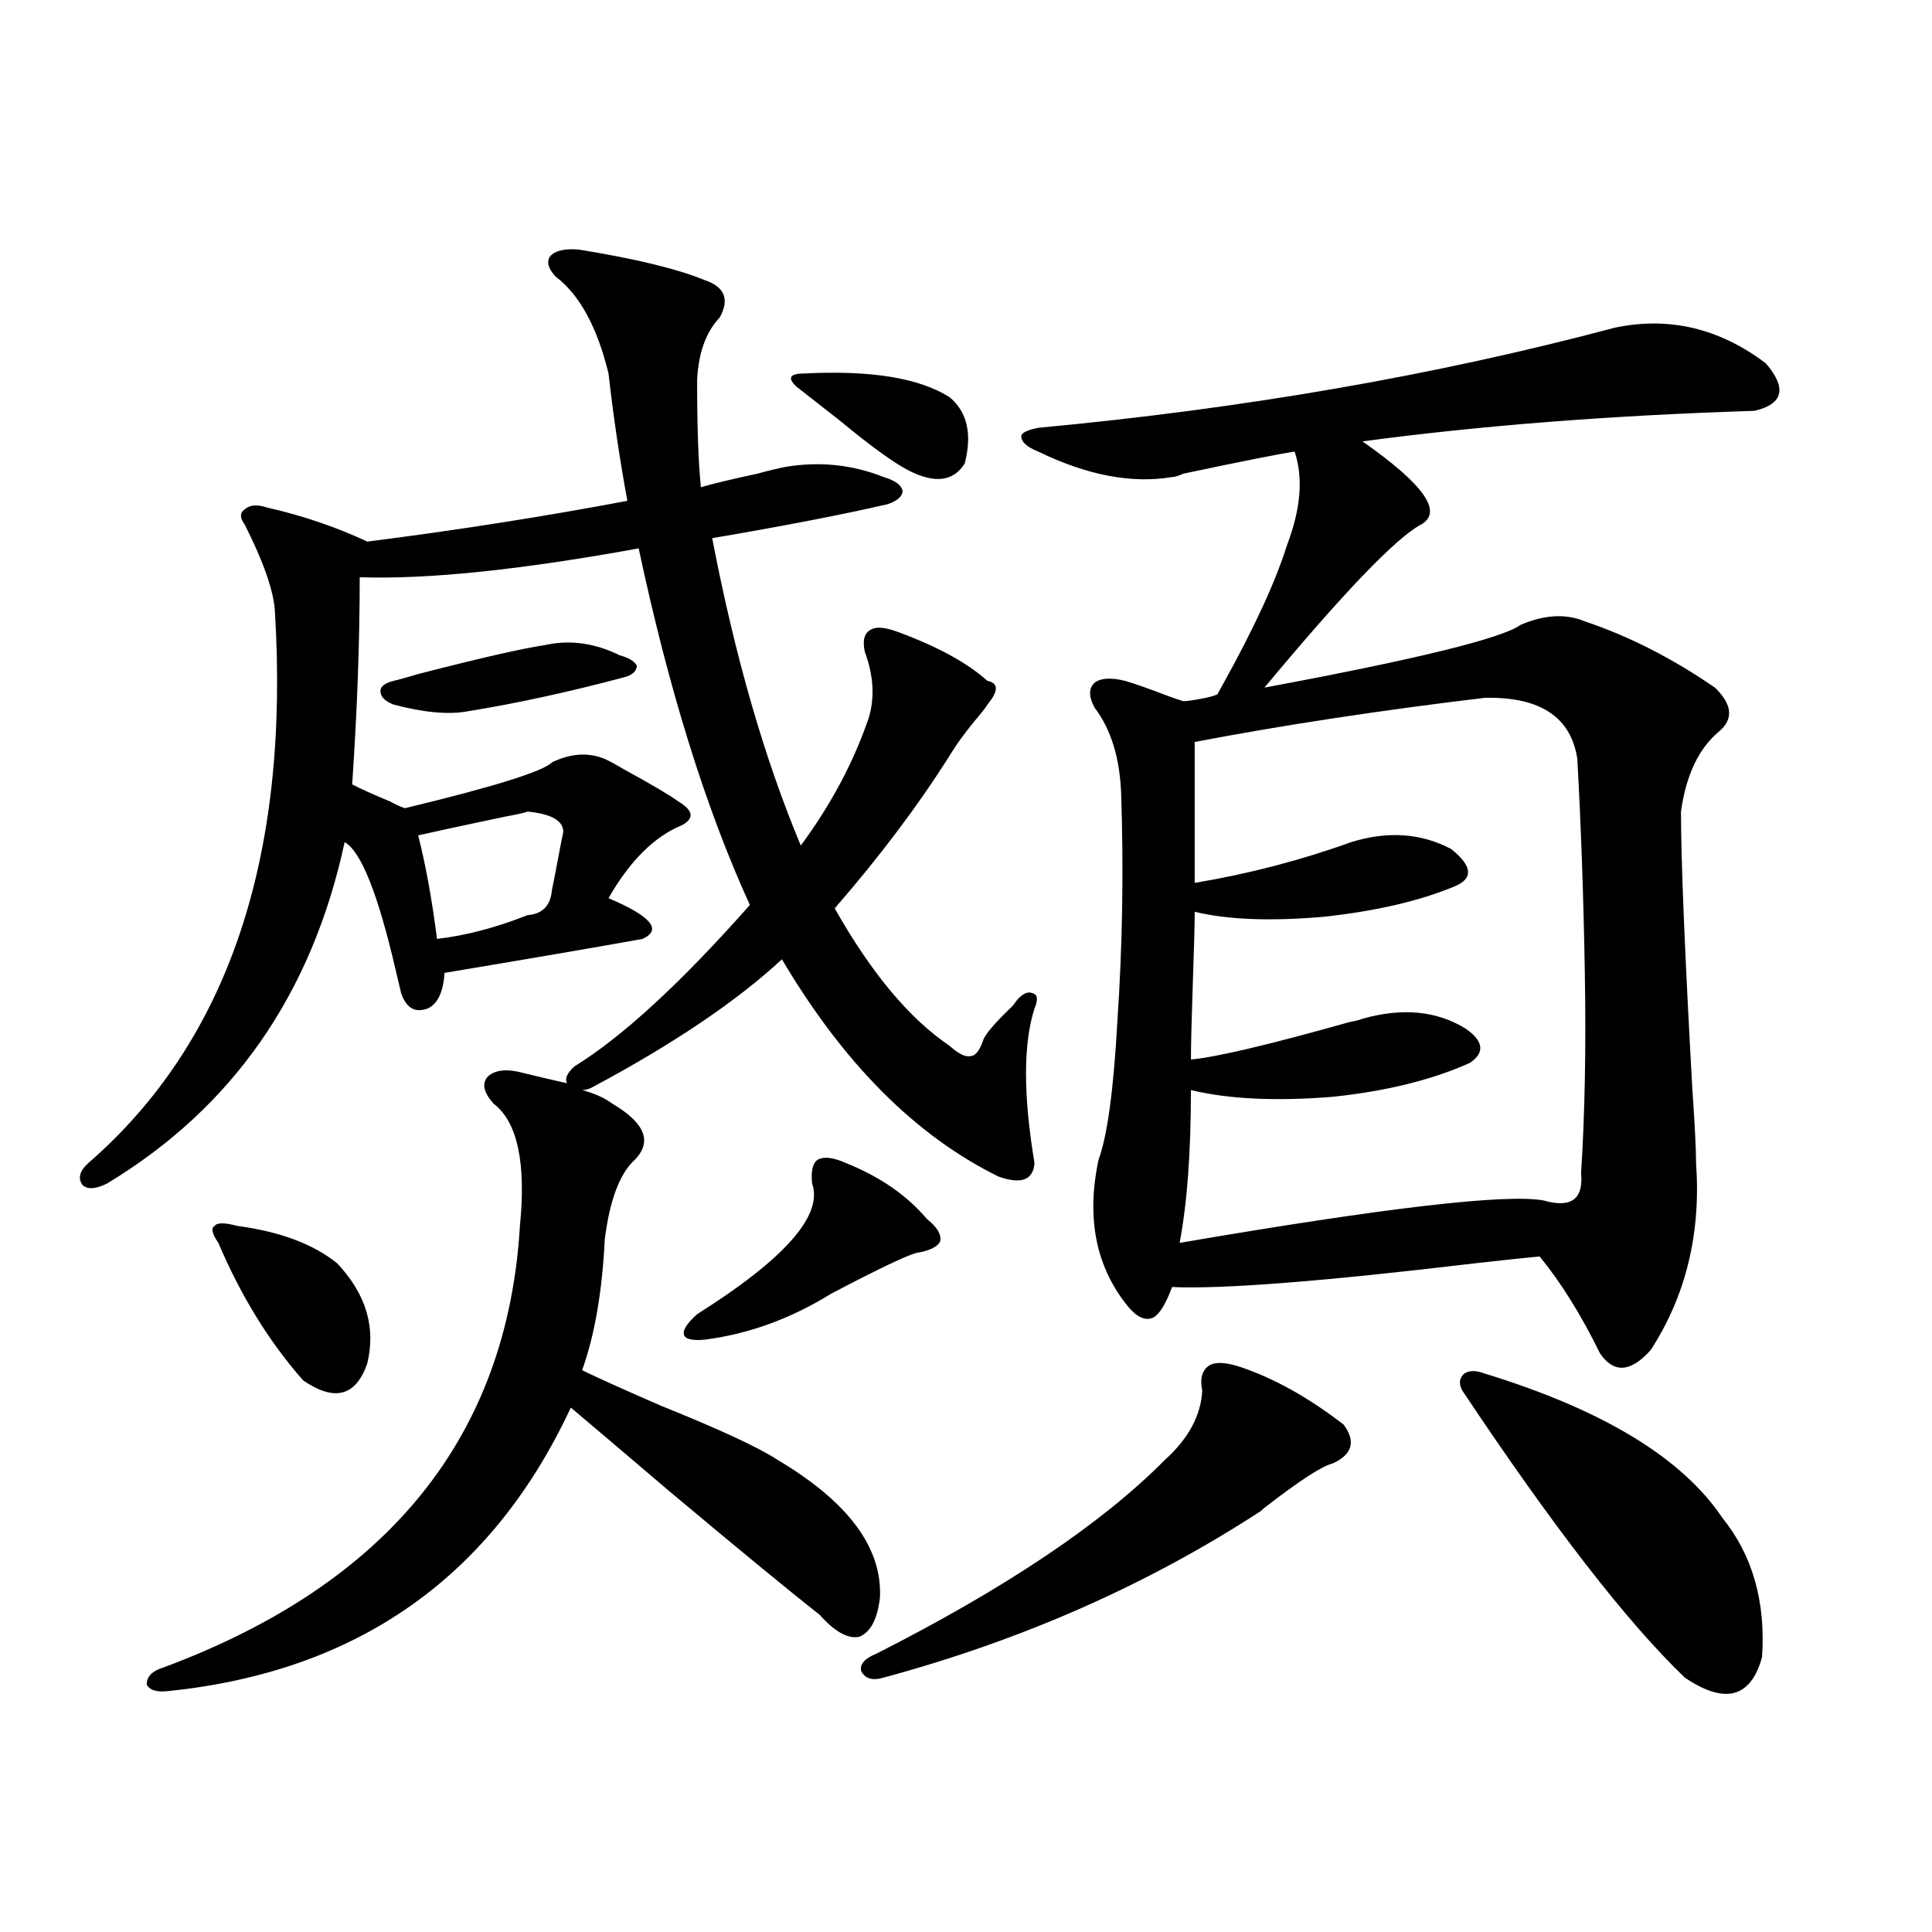
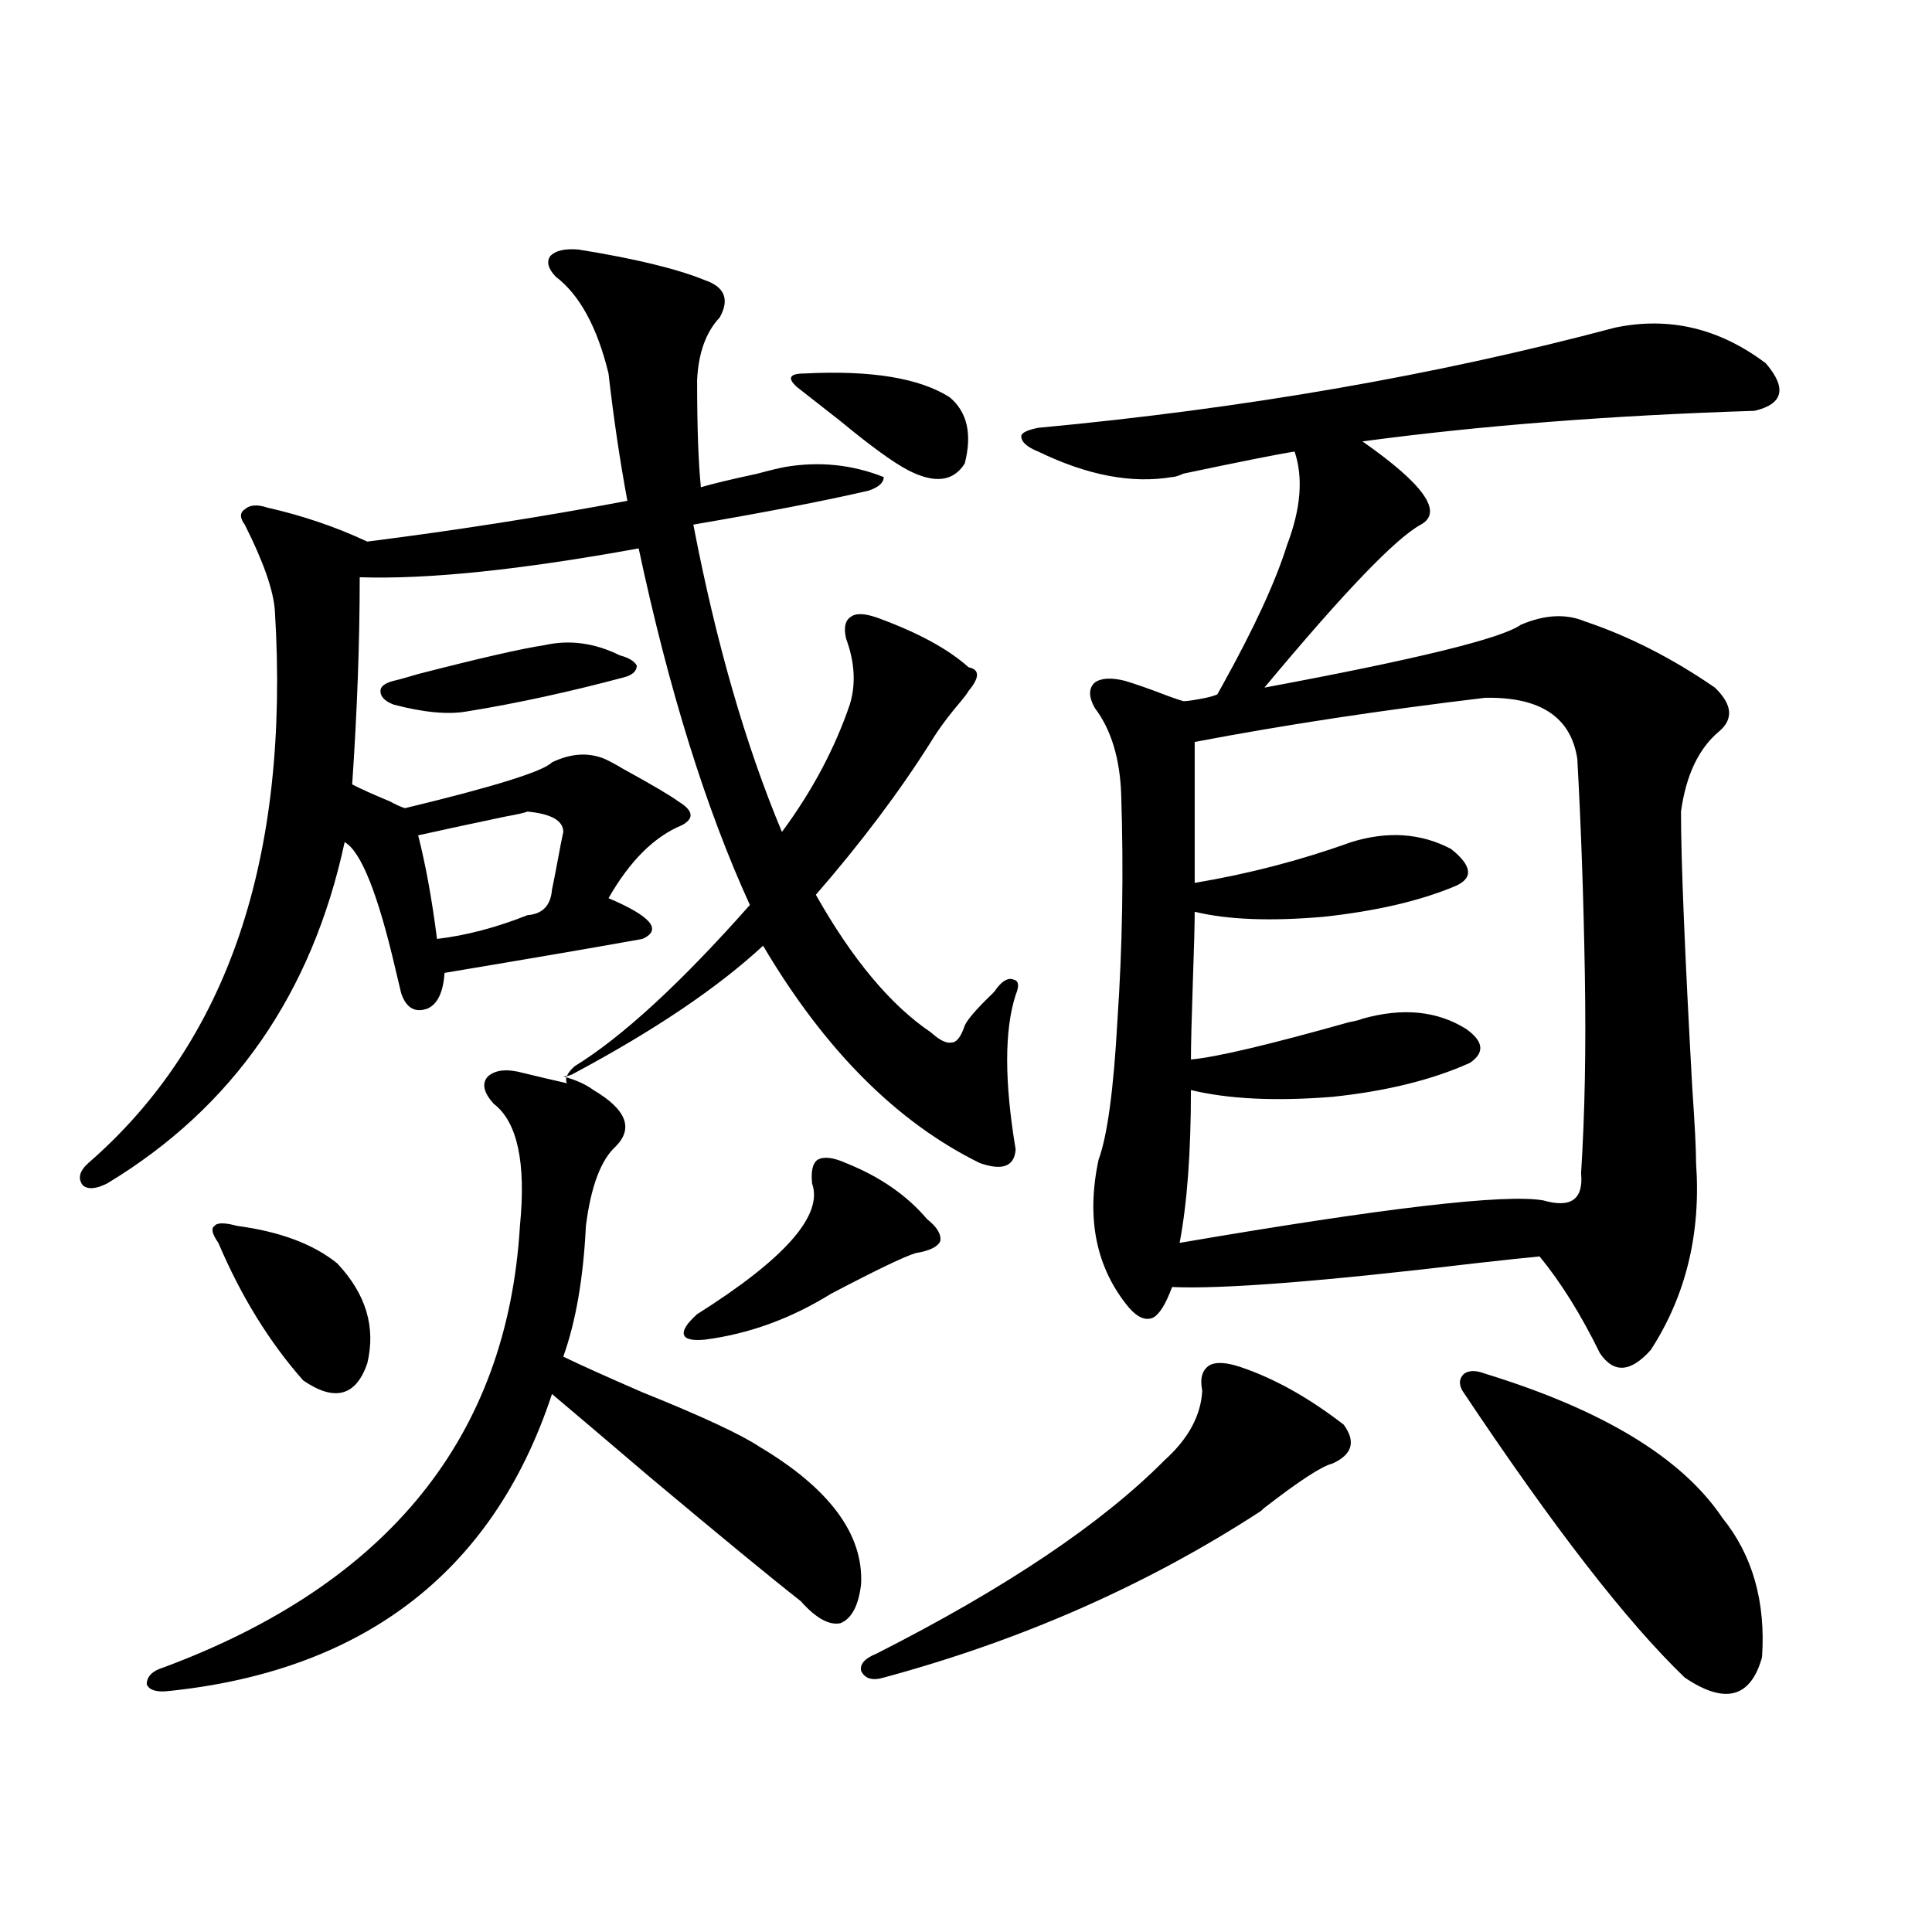
<svg xmlns="http://www.w3.org/2000/svg" version="1.1" id="图层_1" x="0px" y="0px" width="1000px" height="1000px" viewBox="0 0 1000 1000" enable-background="new 0 0 1000 1000" xml:space="preserve">
-   <path d="M138.387,262.746c18.201,4.106,35.441,9.971,51.706,17.578c46.173-5.85,91.05-12.881,134.631-21.094  c-3.902-21.094-7.164-43.066-9.756-65.918c-5.854-24.019-14.969-40.718-27.316-50.098c-3.902-4.092-4.878-7.607-2.927-10.547  c2.592-2.925,7.47-4.092,14.634-3.516c29.268,4.697,51.051,9.971,65.364,15.82c10.396,3.516,13.003,9.971,7.805,19.336  c-7.164,7.622-11.066,18.457-11.707,32.52c0,24.033,0.641,42.49,1.951,55.371c5.854-1.758,15.609-4.092,29.268-7.031  c6.494-1.758,11.372-2.925,14.634-3.516c17.561-2.925,34.466-1.167,50.73,5.273c5.854,1.758,9.101,4.106,9.756,7.031  c0,2.939-2.606,5.273-7.805,7.031c-22.773,5.273-53.017,11.138-90.729,17.578c11.707,60.947,26.981,113.97,45.853,159.082  c15.609-21.094,27.316-43.066,35.121-65.918c3.247-10.547,2.592-21.973-1.951-34.277c-1.311-5.85-0.335-9.668,2.927-11.426  c2.592-1.758,7.149-1.455,13.658,0.879c20.808,7.622,36.417,16.123,46.828,25.488c5.854,1.182,5.854,5.273,0,12.305  c-0.655,1.182-1.951,2.939-3.902,5.273c-6.509,7.622-11.707,14.653-15.609,21.094c-16.265,25.791-36.097,52.158-59.511,79.102  c18.856,33.398,38.688,57.129,59.511,71.191c4.543,4.106,8.125,5.864,10.731,5.273c2.592,0,4.878-2.925,6.829-8.789  c1.296-2.925,5.519-7.91,12.683-14.941c1.951-1.758,3.247-3.213,3.902-4.395c3.247-4.092,6.174-5.562,8.78-4.395  c2.592,0.591,2.927,3.228,0.976,7.91c-5.854,18.169-5.854,44.824,0,79.98c-0.655,8.789-6.829,11.138-18.536,7.031  c-42.926-21.094-80.333-58.584-112.192-112.5c-23.414,21.685-55.943,43.657-97.559,65.918c-1.951,1.182-3.902,1.758-5.854,1.758  c6.494,1.758,11.707,4.106,15.609,7.031c16.905,9.971,20.808,19.639,11.707,29.004c-7.805,7.031-13.018,20.806-15.609,41.309  c-1.311,26.958-5.213,49.521-11.707,67.676c8.445,4.106,22.104,10.259,40.975,18.457c30.563,12.305,50.73,21.685,60.486,28.125  c36.417,21.685,53.978,45.415,52.682,71.191c-1.311,11.124-4.878,17.867-10.731,20.215c-5.854,1.168-12.683-2.637-20.487-11.426  c-14.969-11.714-40.975-33.096-78.047-64.16c-24.069-20.503-40.975-34.854-50.73-43.066  C254.481,816.457,184.88,865.374,86.681,875.344c-5.854,0.577-9.436-0.59-10.731-3.516c0-4.105,2.927-7.031,8.78-8.789  c116.415-43.354,177.877-119.531,184.386-228.516c3.247-32.808-1.311-53.901-13.658-63.281c-5.213-5.85-6.188-10.547-2.927-14.063  c3.902-3.516,10.076-4.092,18.536-1.758c7.149,1.758,14.634,3.516,22.438,5.273c-1.311-2.334,0-5.273,3.902-8.789  c24.71-15.229,54.953-43.066,90.729-83.496c-22.773-49.795-41.95-111.318-57.56-184.57  c-61.142,11.138-109.266,16.123-144.387,14.941c0,33.398-1.311,69.146-3.902,107.227c4.543,2.349,11.052,5.273,19.512,8.789  c3.247,1.758,5.854,2.939,7.805,3.516c46.173-11.123,71.538-19.033,76.096-23.73c9.756-4.683,18.856-5.273,27.316-1.758  c2.592,1.182,5.854,2.939,9.756,5.273c14.954,8.213,24.39,13.774,28.292,16.699c7.805,4.697,8.445,8.789,1.951,12.305  c-14.313,5.864-26.996,18.457-38.048,37.793c22.104,9.38,27.957,16.411,17.561,21.094c-22.773,4.106-56.919,9.971-102.437,17.578  c-0.655,9.971-3.582,16.123-8.78,18.457c-6.509,2.349-11.066-0.288-13.658-7.91c-0.655-2.925-1.631-7.031-2.927-12.305  c-9.115-39.248-17.896-61.221-26.341-65.918c-16.92,78.525-57.895,137.412-122.924,176.66c-5.854,2.939-10.091,3.228-12.683,0.879  c-2.606-3.516-1.631-7.319,2.927-11.426c72.193-62.69,104.388-157.9,96.583-285.645c-0.655-10.547-5.854-25.488-15.609-44.824  c-2.606-3.516-2.606-6.152,0-7.91C129.271,261.291,133.174,260.988,138.387,262.746z M122.777,634.523  c22.104,2.939,39.344,9.38,51.706,19.336c14.954,15.82,20.152,33.11,15.609,51.855c-5.854,17.002-16.92,19.927-33.17,8.789  c-17.561-19.912-32.194-43.643-43.901-71.191c-3.262-4.683-3.902-7.607-1.951-8.789  C112.366,632.766,116.269,632.766,122.777,634.523z M320.821,339.211c4.543,1.182,7.47,2.939,8.78,5.273  c0,2.939-2.286,4.985-6.829,6.152c-28.627,7.622-55.608,13.486-80.974,17.578c-9.756,1.758-22.438,0.591-38.048-3.516  c-4.558-1.758-6.829-4.092-6.829-7.031c0-2.334,2.271-4.092,6.829-5.273c2.592-0.576,6.829-1.758,12.683-3.516  c31.859-8.198,53.657-13.184,65.364-14.941C294.801,331.013,307.804,332.771,320.821,339.211z M273.018,420.07  c-1.311,0.591-5.213,1.47-11.707,2.637c-19.512,4.106-34.48,7.334-44.877,9.668c3.902,15.244,7.149,33.11,9.756,53.613  c14.954-1.758,30.563-5.85,46.828-12.305c7.805-0.576,12.027-4.971,12.683-13.184c0.641-2.925,1.616-7.91,2.927-14.941  c1.296-7.031,2.271-12.002,2.927-14.941C291.554,424.768,285.365,421.252,273.018,420.07z M437.892,602.004  c17.561,7.031,31.539,16.699,41.95,29.004c5.198,4.106,7.47,7.91,6.829,11.426c-1.311,2.939-5.533,4.985-12.683,6.152  c-5.854,1.758-20.487,8.789-43.901,21.094c-20.822,12.896-42.605,20.806-65.364,23.73c-6.509,0.591-10.091-0.288-10.731-2.637  c-0.655-2.334,1.616-5.85,6.829-10.547c45.518-28.701,65.364-51.265,59.511-67.676c-0.655-6.44,0.32-10.547,2.927-12.305  C426.505,598.488,431.383,599.079,437.892,602.004z M416.429,193.313c34.466-1.758,59.511,2.349,75.12,12.305  c9.101,7.622,11.707,19.048,7.805,34.277c-5.854,9.38-15.609,10.547-29.268,3.516c-7.805-4.092-19.512-12.593-35.121-25.488  c-9.756-7.607-17.24-13.472-22.438-17.578c-2.606-2.334-3.582-4.092-2.927-5.273C410.24,193.903,412.526,193.313,416.429,193.313z   M641.789,707.473c17.561,5.864,35.441,15.82,53.657,29.883c6.494,8.789,4.543,15.532-5.854,20.215  c-5.213,1.182-16.92,8.789-35.121,22.852c-0.655,0.591-1.311,1.182-1.951,1.758c-58.535,38.096-123.579,66.797-195.117,86.133  c-5.854,1.758-9.756,0.577-11.707-3.516c-0.655-3.516,1.951-6.454,7.805-8.789c66.98-33.975,116.735-67.373,149.265-100.195  c12.348-11.123,18.856-23.14,19.512-36.035c-1.311-6.44,0-10.835,3.902-13.184C629.427,704.836,634.625,705.139,641.789,707.473z   M835.931,169.582c27.957-5.85,53.978,0.303,78.047,18.457c11.052,12.896,9.101,21.094-5.854,24.609  c-74.145,2.349-141.795,7.622-202.922,15.82c31.859,22.275,41.95,36.626,30.243,43.066c-13.018,7.031-39.999,35.156-80.974,84.375  c78.688-14.639,122.924-25.488,132.68-32.52c12.348-5.273,23.414-5.85,33.17-1.758c22.759,7.622,45.197,19.048,67.315,34.277  c9.101,8.789,9.756,16.411,1.951,22.852c-10.411,8.789-16.92,22.563-19.512,41.309c0,25.2,1.951,72.949,5.854,143.262  c1.296,18.76,1.951,31.641,1.951,38.672c2.592,36.338-5.213,68.555-23.414,96.68c-10.411,11.729-19.191,12.305-26.341,1.758  c-9.756-19.912-20.167-36.611-31.219-50.098c-6.509,0.591-17.561,1.758-33.17,3.516c-78.702,9.38-131.063,13.486-157.069,12.305  c-3.262,8.789-6.509,14.063-9.756,15.82c-3.902,1.758-8.14,0-12.683-5.273c-16.92-20.503-22.118-45.991-15.609-76.465  c4.543-12.305,7.805-36.323,9.756-72.07c2.592-38.081,3.247-77.041,1.951-116.895c-0.655-18.745-5.213-33.687-13.658-44.824  c-3.262-5.85-3.262-10.244,0-13.184c3.247-2.334,8.445-2.637,15.609-0.879c5.854,1.758,13.323,4.395,22.438,7.91  c3.247,1.182,5.854,2.061,7.805,2.637c1.951,0,5.854-0.576,11.707-1.758c2.592-0.576,4.543-1.167,5.854-1.758  c0.641-1.167,1.616-2.925,2.927-5.273c16.25-29.292,27.316-53.311,33.17-72.07c7.149-18.745,8.445-34.854,3.902-48.34  c-7.805,1.182-26.996,4.985-57.56,11.426c-2.606,1.182-4.558,1.758-5.854,1.758c-20.822,3.516-43.901-0.879-69.267-13.184  c-5.854-2.334-8.78-4.971-8.78-7.91c0-1.758,2.927-3.213,8.78-4.395C644.061,211.481,743.57,194.191,835.931,169.582z   M768.615,361.184c-53.992,6.455-104.067,14.063-150.24,22.852v72.949c27.957-4.683,54.953-11.714,80.974-21.094  c18.856-5.85,36.097-4.683,51.706,3.516c11.052,8.789,11.707,15.244,1.951,19.336c-18.216,7.622-40.975,12.896-68.291,15.82  c-27.316,2.349-49.435,1.47-66.34-2.637c0,6.455-0.335,18.76-0.976,36.914c-0.655,19.336-0.976,32.52-0.976,39.551  c13.003-1.167,40.319-7.607,81.949-19.336c3.247-0.576,5.519-1.167,6.829-1.758c20.808-5.85,38.688-4.092,53.657,5.273  c9.101,6.455,9.756,12.305,1.951,17.578c-19.512,8.789-43.261,14.653-71.218,17.578c-29.268,2.349-53.657,1.182-73.169-3.516  c0,32.231-1.951,58.599-5.854,79.102c106.004-18.154,168.776-25.488,188.288-21.973c14.299,4.106,20.808-0.576,19.512-14.063  c1.951-30.459,2.592-64.736,1.951-102.832c-0.655-39.248-1.951-76.465-3.902-111.621  C813.157,371.154,797.228,360.607,768.615,361.184z M768.615,710.988c61.127,18.76,102.102,43.657,122.924,74.707  c15.609,19.336,22.438,43.355,20.487,72.07c-5.854,21.094-19.191,24.609-39.999,10.547  c-29.923-28.715-68.291-78.223-115.119-148.535c-1.951-3.516-1.631-6.44,0.976-8.789C760.476,709.23,764.058,709.23,768.615,710.988  z" />
+   <path d="M138.387,262.746c18.201,4.106,35.441,9.971,51.706,17.578c46.173-5.85,91.05-12.881,134.631-21.094  c-3.902-21.094-7.164-43.066-9.756-65.918c-5.854-24.019-14.969-40.718-27.316-50.098c-3.902-4.092-4.878-7.607-2.927-10.547  c2.592-2.925,7.47-4.092,14.634-3.516c29.268,4.697,51.051,9.971,65.364,15.82c10.396,3.516,13.003,9.971,7.805,19.336  c-7.164,7.622-11.066,18.457-11.707,32.52c0,24.033,0.641,42.49,1.951,55.371c5.854-1.758,15.609-4.092,29.268-7.031  c6.494-1.758,11.372-2.925,14.634-3.516c17.561-2.925,34.466-1.167,50.73,5.273c0,2.939-2.606,5.273-7.805,7.031c-22.773,5.273-53.017,11.138-90.729,17.578c11.707,60.947,26.981,113.97,45.853,159.082  c15.609-21.094,27.316-43.066,35.121-65.918c3.247-10.547,2.592-21.973-1.951-34.277c-1.311-5.85-0.335-9.668,2.927-11.426  c2.592-1.758,7.149-1.455,13.658,0.879c20.808,7.622,36.417,16.123,46.828,25.488c5.854,1.182,5.854,5.273,0,12.305  c-0.655,1.182-1.951,2.939-3.902,5.273c-6.509,7.622-11.707,14.653-15.609,21.094c-16.265,25.791-36.097,52.158-59.511,79.102  c18.856,33.398,38.688,57.129,59.511,71.191c4.543,4.106,8.125,5.864,10.731,5.273c2.592,0,4.878-2.925,6.829-8.789  c1.296-2.925,5.519-7.91,12.683-14.941c1.951-1.758,3.247-3.213,3.902-4.395c3.247-4.092,6.174-5.562,8.78-4.395  c2.592,0.591,2.927,3.228,0.976,7.91c-5.854,18.169-5.854,44.824,0,79.98c-0.655,8.789-6.829,11.138-18.536,7.031  c-42.926-21.094-80.333-58.584-112.192-112.5c-23.414,21.685-55.943,43.657-97.559,65.918c-1.951,1.182-3.902,1.758-5.854,1.758  c6.494,1.758,11.707,4.106,15.609,7.031c16.905,9.971,20.808,19.639,11.707,29.004c-7.805,7.031-13.018,20.806-15.609,41.309  c-1.311,26.958-5.213,49.521-11.707,67.676c8.445,4.106,22.104,10.259,40.975,18.457c30.563,12.305,50.73,21.685,60.486,28.125  c36.417,21.685,53.978,45.415,52.682,71.191c-1.311,11.124-4.878,17.867-10.731,20.215c-5.854,1.168-12.683-2.637-20.487-11.426  c-14.969-11.714-40.975-33.096-78.047-64.16c-24.069-20.503-40.975-34.854-50.73-43.066  C254.481,816.457,184.88,865.374,86.681,875.344c-5.854,0.577-9.436-0.59-10.731-3.516c0-4.105,2.927-7.031,8.78-8.789  c116.415-43.354,177.877-119.531,184.386-228.516c3.247-32.808-1.311-53.901-13.658-63.281c-5.213-5.85-6.188-10.547-2.927-14.063  c3.902-3.516,10.076-4.092,18.536-1.758c7.149,1.758,14.634,3.516,22.438,5.273c-1.311-2.334,0-5.273,3.902-8.789  c24.71-15.229,54.953-43.066,90.729-83.496c-22.773-49.795-41.95-111.318-57.56-184.57  c-61.142,11.138-109.266,16.123-144.387,14.941c0,33.398-1.311,69.146-3.902,107.227c4.543,2.349,11.052,5.273,19.512,8.789  c3.247,1.758,5.854,2.939,7.805,3.516c46.173-11.123,71.538-19.033,76.096-23.73c9.756-4.683,18.856-5.273,27.316-1.758  c2.592,1.182,5.854,2.939,9.756,5.273c14.954,8.213,24.39,13.774,28.292,16.699c7.805,4.697,8.445,8.789,1.951,12.305  c-14.313,5.864-26.996,18.457-38.048,37.793c22.104,9.38,27.957,16.411,17.561,21.094c-22.773,4.106-56.919,9.971-102.437,17.578  c-0.655,9.971-3.582,16.123-8.78,18.457c-6.509,2.349-11.066-0.288-13.658-7.91c-0.655-2.925-1.631-7.031-2.927-12.305  c-9.115-39.248-17.896-61.221-26.341-65.918c-16.92,78.525-57.895,137.412-122.924,176.66c-5.854,2.939-10.091,3.228-12.683,0.879  c-2.606-3.516-1.631-7.319,2.927-11.426c72.193-62.69,104.388-157.9,96.583-285.645c-0.655-10.547-5.854-25.488-15.609-44.824  c-2.606-3.516-2.606-6.152,0-7.91C129.271,261.291,133.174,260.988,138.387,262.746z M122.777,634.523  c22.104,2.939,39.344,9.38,51.706,19.336c14.954,15.82,20.152,33.11,15.609,51.855c-5.854,17.002-16.92,19.927-33.17,8.789  c-17.561-19.912-32.194-43.643-43.901-71.191c-3.262-4.683-3.902-7.607-1.951-8.789  C112.366,632.766,116.269,632.766,122.777,634.523z M320.821,339.211c4.543,1.182,7.47,2.939,8.78,5.273  c0,2.939-2.286,4.985-6.829,6.152c-28.627,7.622-55.608,13.486-80.974,17.578c-9.756,1.758-22.438,0.591-38.048-3.516  c-4.558-1.758-6.829-4.092-6.829-7.031c0-2.334,2.271-4.092,6.829-5.273c2.592-0.576,6.829-1.758,12.683-3.516  c31.859-8.198,53.657-13.184,65.364-14.941C294.801,331.013,307.804,332.771,320.821,339.211z M273.018,420.07  c-1.311,0.591-5.213,1.47-11.707,2.637c-19.512,4.106-34.48,7.334-44.877,9.668c3.902,15.244,7.149,33.11,9.756,53.613  c14.954-1.758,30.563-5.85,46.828-12.305c7.805-0.576,12.027-4.971,12.683-13.184c0.641-2.925,1.616-7.91,2.927-14.941  c1.296-7.031,2.271-12.002,2.927-14.941C291.554,424.768,285.365,421.252,273.018,420.07z M437.892,602.004  c17.561,7.031,31.539,16.699,41.95,29.004c5.198,4.106,7.47,7.91,6.829,11.426c-1.311,2.939-5.533,4.985-12.683,6.152  c-5.854,1.758-20.487,8.789-43.901,21.094c-20.822,12.896-42.605,20.806-65.364,23.73c-6.509,0.591-10.091-0.288-10.731-2.637  c-0.655-2.334,1.616-5.85,6.829-10.547c45.518-28.701,65.364-51.265,59.511-67.676c-0.655-6.44,0.32-10.547,2.927-12.305  C426.505,598.488,431.383,599.079,437.892,602.004z M416.429,193.313c34.466-1.758,59.511,2.349,75.12,12.305  c9.101,7.622,11.707,19.048,7.805,34.277c-5.854,9.38-15.609,10.547-29.268,3.516c-7.805-4.092-19.512-12.593-35.121-25.488  c-9.756-7.607-17.24-13.472-22.438-17.578c-2.606-2.334-3.582-4.092-2.927-5.273C410.24,193.903,412.526,193.313,416.429,193.313z   M641.789,707.473c17.561,5.864,35.441,15.82,53.657,29.883c6.494,8.789,4.543,15.532-5.854,20.215  c-5.213,1.182-16.92,8.789-35.121,22.852c-0.655,0.591-1.311,1.182-1.951,1.758c-58.535,38.096-123.579,66.797-195.117,86.133  c-5.854,1.758-9.756,0.577-11.707-3.516c-0.655-3.516,1.951-6.454,7.805-8.789c66.98-33.975,116.735-67.373,149.265-100.195  c12.348-11.123,18.856-23.14,19.512-36.035c-1.311-6.44,0-10.835,3.902-13.184C629.427,704.836,634.625,705.139,641.789,707.473z   M835.931,169.582c27.957-5.85,53.978,0.303,78.047,18.457c11.052,12.896,9.101,21.094-5.854,24.609  c-74.145,2.349-141.795,7.622-202.922,15.82c31.859,22.275,41.95,36.626,30.243,43.066c-13.018,7.031-39.999,35.156-80.974,84.375  c78.688-14.639,122.924-25.488,132.68-32.52c12.348-5.273,23.414-5.85,33.17-1.758c22.759,7.622,45.197,19.048,67.315,34.277  c9.101,8.789,9.756,16.411,1.951,22.852c-10.411,8.789-16.92,22.563-19.512,41.309c0,25.2,1.951,72.949,5.854,143.262  c1.296,18.76,1.951,31.641,1.951,38.672c2.592,36.338-5.213,68.555-23.414,96.68c-10.411,11.729-19.191,12.305-26.341,1.758  c-9.756-19.912-20.167-36.611-31.219-50.098c-6.509,0.591-17.561,1.758-33.17,3.516c-78.702,9.38-131.063,13.486-157.069,12.305  c-3.262,8.789-6.509,14.063-9.756,15.82c-3.902,1.758-8.14,0-12.683-5.273c-16.92-20.503-22.118-45.991-15.609-76.465  c4.543-12.305,7.805-36.323,9.756-72.07c2.592-38.081,3.247-77.041,1.951-116.895c-0.655-18.745-5.213-33.687-13.658-44.824  c-3.262-5.85-3.262-10.244,0-13.184c3.247-2.334,8.445-2.637,15.609-0.879c5.854,1.758,13.323,4.395,22.438,7.91  c3.247,1.182,5.854,2.061,7.805,2.637c1.951,0,5.854-0.576,11.707-1.758c2.592-0.576,4.543-1.167,5.854-1.758  c0.641-1.167,1.616-2.925,2.927-5.273c16.25-29.292,27.316-53.311,33.17-72.07c7.149-18.745,8.445-34.854,3.902-48.34  c-7.805,1.182-26.996,4.985-57.56,11.426c-2.606,1.182-4.558,1.758-5.854,1.758c-20.822,3.516-43.901-0.879-69.267-13.184  c-5.854-2.334-8.78-4.971-8.78-7.91c0-1.758,2.927-3.213,8.78-4.395C644.061,211.481,743.57,194.191,835.931,169.582z   M768.615,361.184c-53.992,6.455-104.067,14.063-150.24,22.852v72.949c27.957-4.683,54.953-11.714,80.974-21.094  c18.856-5.85,36.097-4.683,51.706,3.516c11.052,8.789,11.707,15.244,1.951,19.336c-18.216,7.622-40.975,12.896-68.291,15.82  c-27.316,2.349-49.435,1.47-66.34-2.637c0,6.455-0.335,18.76-0.976,36.914c-0.655,19.336-0.976,32.52-0.976,39.551  c13.003-1.167,40.319-7.607,81.949-19.336c3.247-0.576,5.519-1.167,6.829-1.758c20.808-5.85,38.688-4.092,53.657,5.273  c9.101,6.455,9.756,12.305,1.951,17.578c-19.512,8.789-43.261,14.653-71.218,17.578c-29.268,2.349-53.657,1.182-73.169-3.516  c0,32.231-1.951,58.599-5.854,79.102c106.004-18.154,168.776-25.488,188.288-21.973c14.299,4.106,20.808-0.576,19.512-14.063  c1.951-30.459,2.592-64.736,1.951-102.832c-0.655-39.248-1.951-76.465-3.902-111.621  C813.157,371.154,797.228,360.607,768.615,361.184z M768.615,710.988c61.127,18.76,102.102,43.657,122.924,74.707  c15.609,19.336,22.438,43.355,20.487,72.07c-5.854,21.094-19.191,24.609-39.999,10.547  c-29.923-28.715-68.291-78.223-115.119-148.535c-1.951-3.516-1.631-6.44,0.976-8.789C760.476,709.23,764.058,709.23,768.615,710.988  z" />
</svg>